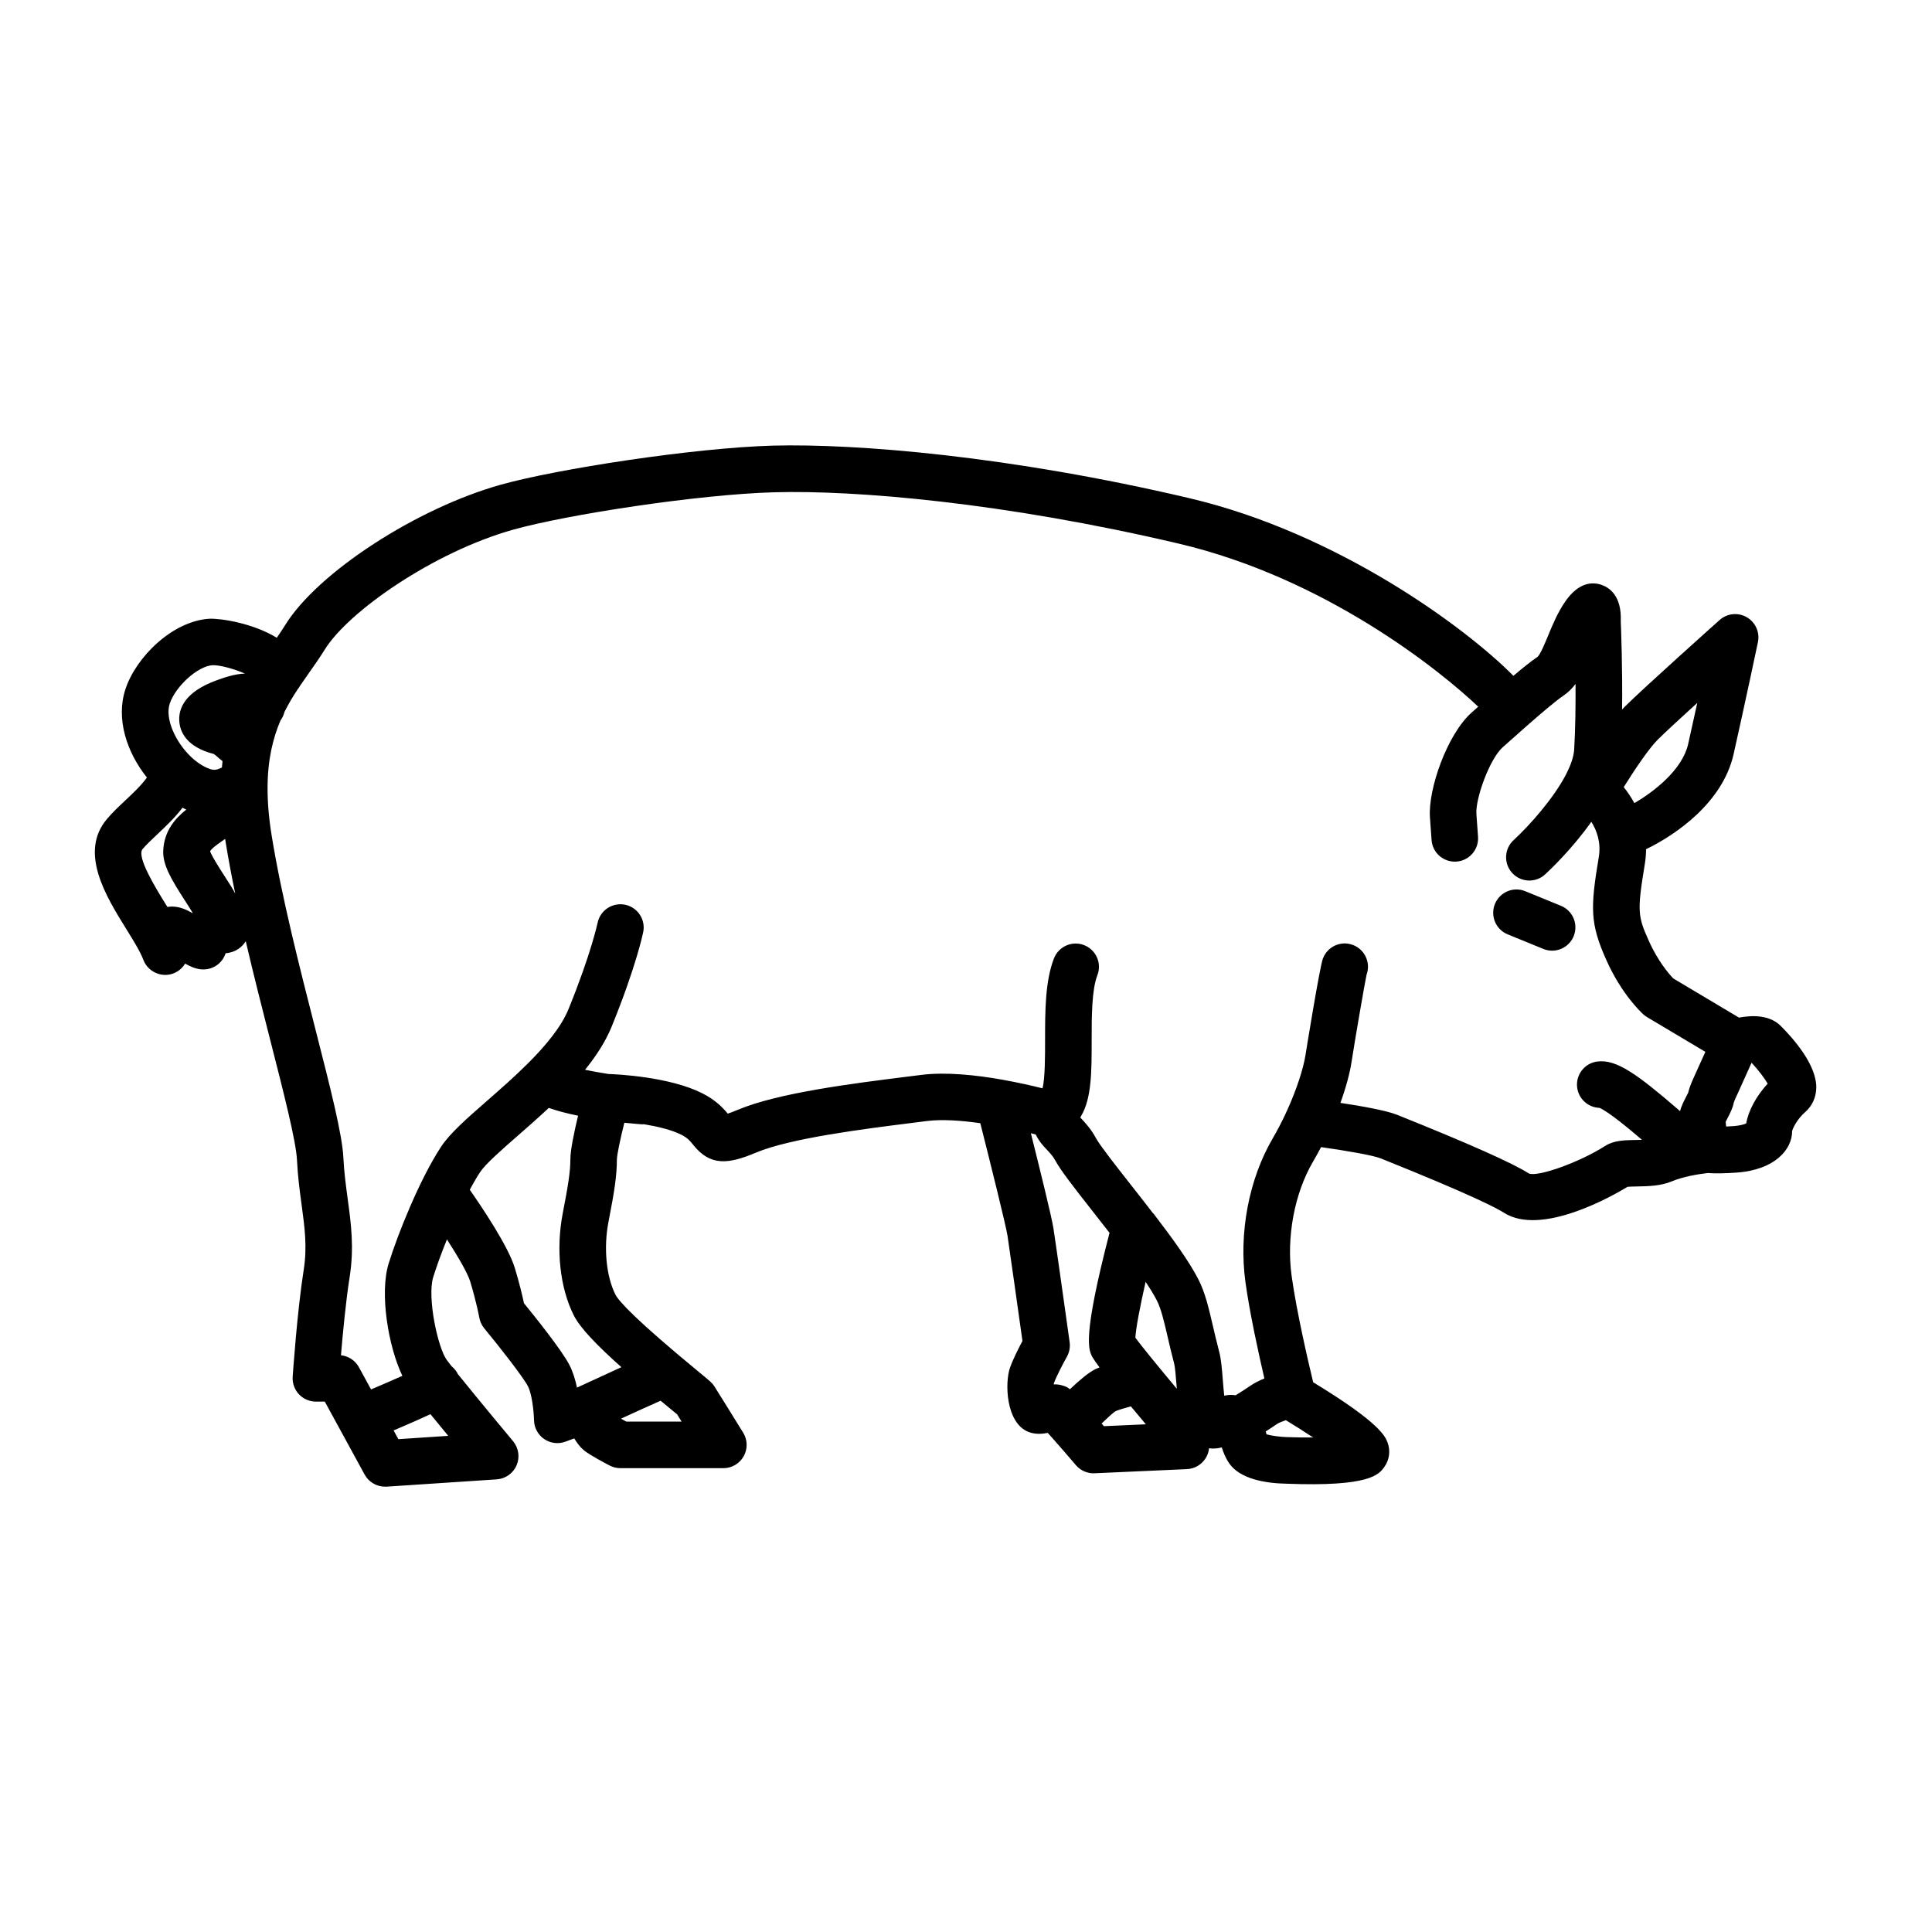
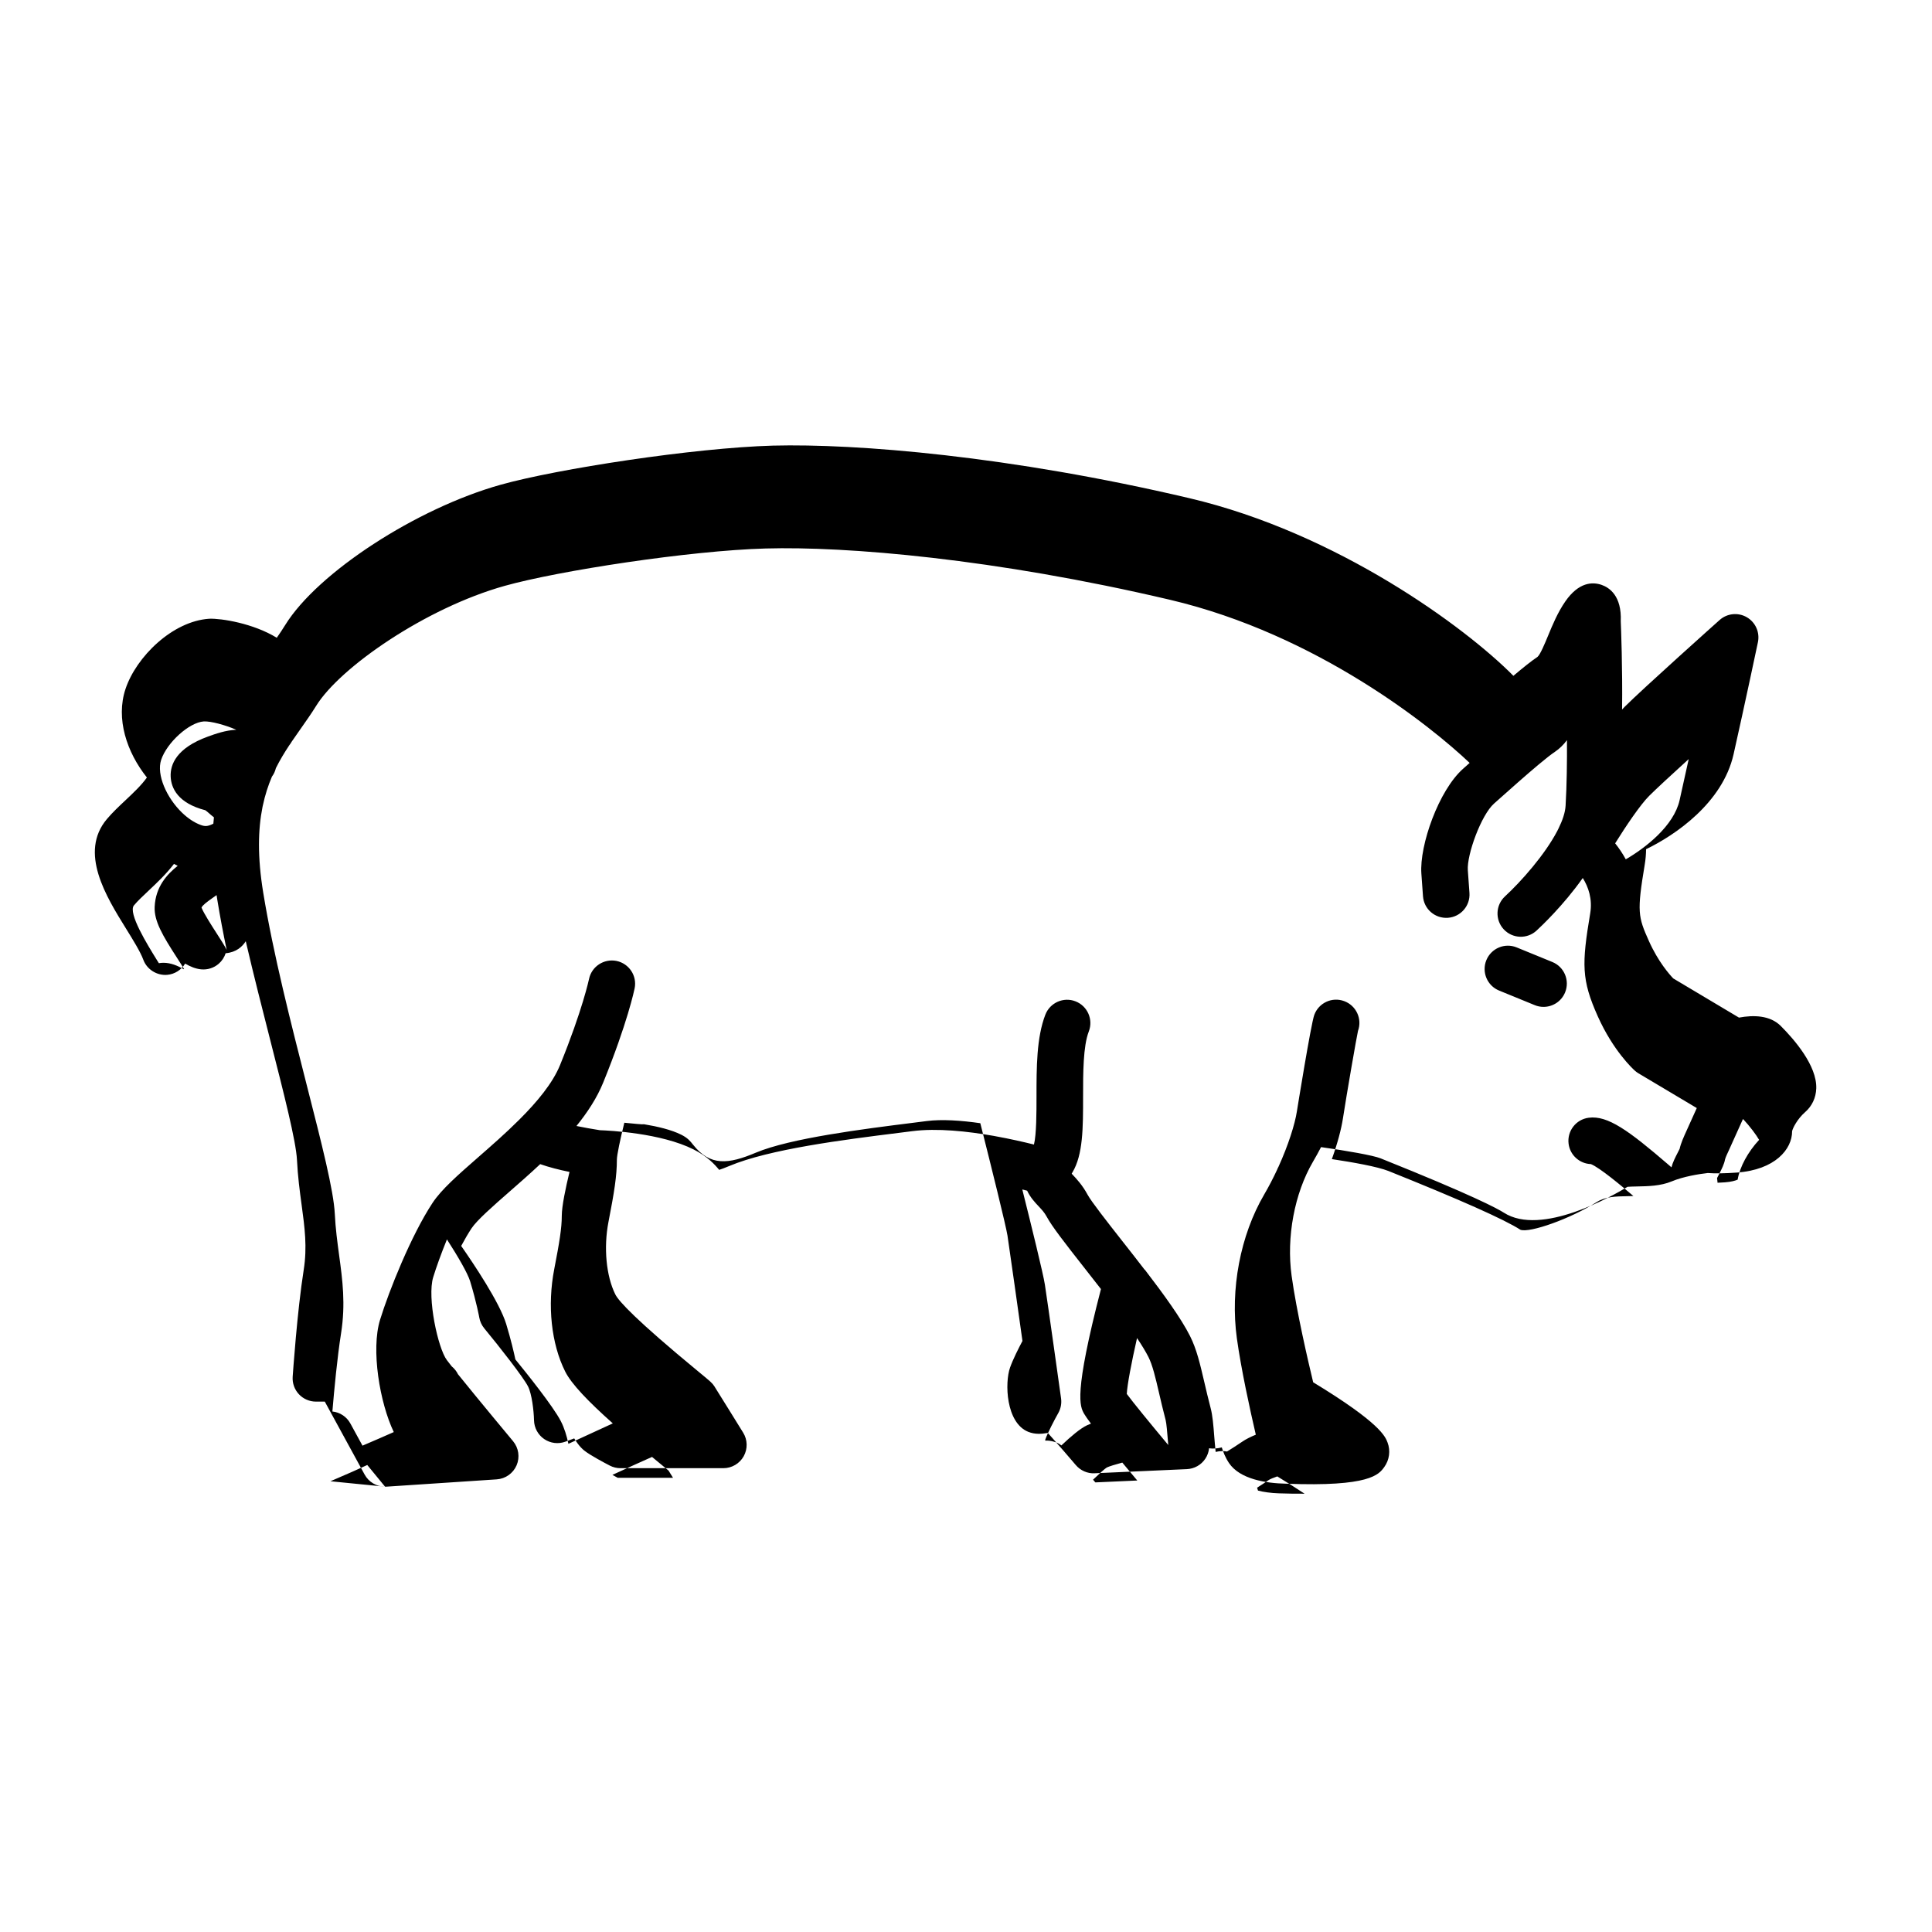
<svg xmlns="http://www.w3.org/2000/svg" fill="#000000" width="800px" height="800px" version="1.1" viewBox="144 144 512 512">
-   <path d="m246.04 537.98c-2.246 0-4.328-1.219-5.414-3.215l-10.551-19.324h-2.352c-1.707 0-3.34-0.711-4.508-1.953-1.168-1.25-1.77-2.926-1.652-4.637 0.051-0.699 1.18-17.289 2.922-28.309 0.961-6.074 0.262-11.238-0.551-17.227-0.5-3.684-1.012-7.496-1.234-11.945-0.242-4.941-3.523-17.805-7.004-31.422-2.156-8.457-4.465-17.48-6.566-26.512-0.887 1.41-2.488 2.934-5.332 3.184-0.344 1.074-0.977 2.039-1.844 2.793-1.285 1.113-2.949 1.633-4.664 1.473-1.523-0.156-2.887-0.746-4.227-1.523-0.996 1.668-2.754 2.812-4.777 2.984-2.695 0.211-5.352-1.406-6.309-4.019-0.777-2.106-2.707-5.211-4.566-8.219-5.289-8.52-12.531-20.191-5.09-29.035 1.465-1.738 3.223-3.394 4.926-4.992 2.031-1.91 4.254-3.996 5.684-6.035-5.34-6.691-8.293-15.586-5.672-23.457 2.816-8.48 12.414-17.977 22.203-18.617 3.184-0.125 11.668 1.223 17.887 5.043 0.781-1.129 1.543-2.246 2.242-3.391 8.594-13.887 34.754-30.91 57.121-37.172 14.914-4.176 51.137-9.773 72.156-10.359 22.082-0.562 62.684 2.715 110.32 13.926 39.238 9.23 73.156 34.215 85.879 47.082 2.551-2.16 4.785-3.949 6.394-5.023 0.73-0.613 1.977-3.621 2.797-5.613 1.188-2.883 2.543-6.152 4.566-9.078 3.566-5.141 7.199-5.223 9.621-4.387 2.031 0.707 5.356 2.883 5.074 9.637 0.082 1.945 0.488 12.398 0.352 23.391 0.238-0.25 0.469-0.5 0.695-0.727 4.793-4.793 24.324-22.254 25.148-22.988 1.996-1.785 4.906-2.074 7.203-0.742 2.309 1.34 3.496 4.004 2.953 6.613 0 0-3.449 16.363-6.457 29.715-2.906 12.871-15.445 21.422-23.184 25.148-0.012 1.324-0.121 2.695-0.363 4.125-2.074 12.445-1.785 13.75 1.117 20.219 2.469 5.508 5.453 8.863 6.457 9.91l17.406 10.375c3.863-0.715 8.23-0.629 11.074 2.211 3.602 3.602 9.613 10.539 9.41 16.551-0.082 2.453-1.113 4.676-2.906 6.242-2.172 1.895-3.367 4.387-3.496 5.109 0.02 4.777-4.516 10.227-14.656 10.957-3.176 0.227-5.801 0.266-7.688 0.117-2.348 0.266-6.516 0.938-9.574 2.223-2.918 1.219-6.262 1.285-9.215 1.34-0.762 0.016-1.844 0.035-2.469 0.09-3.914 2.379-22.871 13.234-32.793 6.856-1.633-1.047-8.082-4.551-32.668-14.402-1.977-0.789-8.969-2.012-15.77-2.973-0.68 1.305-1.395 2.606-2.152 3.894-4.902 8.395-7.062 19.965-5.652 30.203 1.289 9.375 4.398 22.758 5.715 28.223 17.781 10.797 19.125 14.395 19.715 15.973 0.816 2.176 0.488 4.602-0.871 6.488-1.426 1.977-3.793 5.289-26.082 4.414-5.231-0.109-12.191-1.164-15.086-5.496-0.973-1.461-1.516-2.91-1.895-4.117-1.246 0.328-2.371 0.367-3.367 0.227-0.105 0.984-0.441 1.945-1.008 2.785-1.09 1.637-2.891 2.648-4.856 2.742l-24.477 1.098c-1.867 0.105-3.734-0.711-4.973-2.168-2.035-2.394-4.344-5.059-6.16-7.106-0.055-0.059-0.105-0.117-0.156-0.176-0.402-0.453-0.777-0.871-1.117-1.246-1.598 0.297-3.387 0.434-5.18-0.289-5.934-2.398-6.254-13.008-4.812-17.043 0.797-2.238 2.277-5.148 3.281-7.031-0.863-6.144-3.422-24.391-3.969-27.938-0.406-2.606-4.293-18.273-7.199-29.773-5.047-0.73-10.168-1.082-14.148-0.578l-3.785 0.48c-12.914 1.617-32.414 4.066-41.551 7.906-7.273 3.066-12.082 3.637-16.629-2.102-0.789-0.996-1.422-1.789-3.133-2.656-2.59-1.301-6.297-2.188-9.891-2.777-0.172 0.016-0.352 0.02-0.527 0.02-0.059 0-1.906-0.121-4.672-0.418-1.09 4.375-1.965 8.516-1.977 9.773 0 4.297-0.684 8.559-2.227 16.496-1.324 6.828-0.609 14.379 1.824 19.246 0.887 1.773 5.422 6.758 22.023 20.445 3.406 2.812 3.606 2.977 4.203 3.871 0.453 0.68 7.644 12.305 7.644 12.305 1.176 1.898 1.23 4.293 0.141 6.246-1.094 1.953-3.152 3.164-5.391 3.164h-27.266c-0.988 0-1.969-0.238-2.848-0.695-1.48-0.77-5.106-2.695-6.66-3.91-0.441-0.344-1.367-1.062-2.75-3.285l-2.344 0.867c-1.875 0.691-3.961 0.434-5.613-0.695-1.648-1.125-2.648-2.977-2.695-4.973-0.055-2.559-0.59-7.047-1.602-9.004-1.27-2.457-7.535-10.465-11.582-15.359-0.684-0.828-1.137-1.82-1.324-2.871-0.004-0.035-0.695-3.91-2.41-9.566-0.656-2.176-3.273-6.66-6.16-11.141-1.543 3.809-2.828 7.375-3.641 10.027-1.648 5.344 1.246 18.797 3.617 21.961 0.328 0.438 0.762 0.996 1.285 1.656 0.367 0.301 0.711 0.648 1.012 1.043 0.258 0.328 0.473 0.68 0.645 1.039 5.289 6.574 14.496 17.625 14.609 17.758 1.484 1.785 1.844 4.254 0.934 6.383-0.918 2.137-2.949 3.57-5.266 3.727l-29.199 1.934c-0.133 0-0.27 0.004-0.406 0.004zm2.273-14.898 1.258 2.309 13.219-0.875c-1.57-1.898-3.199-3.883-4.711-5.742-2.191 1.02-5.316 2.414-9.766 4.309zm231.34 1.035c1.246 0.359 3.602 0.691 5.516 0.734 2.281 0.086 4.621 0.105 6.828 0.098-2.309-1.531-4.82-3.125-7.231-4.586-0.969 0.328-1.898 0.711-2.328 0.996-0.973 0.68-2.019 1.359-3.023 1.996 0.082 0.262 0.164 0.523 0.238 0.762zm-43.715-2.879c0.203 0.23 0.402 0.473 0.613 0.715l11.113-0.5c-1.266-1.5-2.621-3.117-3.969-4.75-1.82 0.492-3.457 0.988-4.109 1.301-0.512 0.312-1.938 1.586-3.648 3.234zm-125.96-0.504h14.652c-0.488-0.785-0.906-1.461-1.195-1.926-0.484-0.402-1.23-1.02-2.176-1.793-0.742-0.613-1.473-1.219-2.191-1.812-2.539 1.125-6.375 2.863-10.504 4.758 0.441 0.242 0.918 0.508 1.414 0.773zm139.73-55.094c4.949 6.445 9.566 12.82 11.934 17.523 1.758 3.488 2.648 7.336 3.789 12.219 0.484 2.062 1.008 4.344 1.676 6.883 0.516 1.934 0.727 4.543 0.961 7.57 0.09 1.09 0.211 2.609 0.367 4.039 1.117-0.262 2.137-0.273 3.012-0.105 1.254-0.77 2.695-1.688 3.965-2.562 1.008-0.699 2.301-1.34 3.664-1.895-1.562-6.723-3.891-17.367-5.019-25.531-1.793-13.035 0.906-27.281 7.231-38.109 1.25-2.141 2.394-4.352 3.414-6.543 0.105-0.289 0.23-0.555 0.379-0.816 2.621-5.773 4.359-11.285 4.883-14.695 0.035-0.23 3.723-23.145 4.602-25.543 1.168-3.199 4.715-4.856 7.914-3.672 3.199 1.168 4.848 4.715 3.672 7.914-0.332 1.395-3.039 16.988-3.988 23.18-0.43 2.797-1.414 6.559-2.934 10.781 5.559 0.836 12.102 1.996 15.008 3.152 19.016 7.629 30.707 12.832 34.965 15.574 2.449 0.91 13.289-2.926 20.176-7.316 2.332-1.48 5.039-1.531 8.176-1.586 0.438-0.012 1.004-0.02 1.586-0.039-3.125-2.676-8.898-7.5-11.262-8.465-2.973-0.102-5.523-2.344-5.91-5.379-0.434-3.379 1.953-6.473 5.336-6.906 5.019-0.656 10.543 3.336 21.172 12.488l0.75 0.656c0.363-1.367 1.004-2.613 1.629-3.828 0.195-0.379 0.398-0.746 0.535-1.062 0.352-1.559 1.09-3.164 1.859-4.863l0.52-1.152c0.336-0.77 1.238-2.754 2.141-4.742 0.012-0.02 0.02-0.039 0.031-0.059l-15.453-9.203c-0.336-0.203-0.66-0.438-0.953-0.699-0.574-0.52-5.742-5.289-9.82-14.383-4.352-9.715-4.277-13.844-2.023-27.301 0.641-3.836-0.488-7.012-1.969-9.383-5.144 7.297-11.141 12.922-12.254 13.945-2.5 2.309-6.41 2.137-8.711-0.367-2.309-2.508-2.141-6.41 0.363-8.715 4.312-3.977 10.543-11.02 13.836-17.301 0.102-0.23 0.211-0.453 0.336-0.676 1.078-2.18 1.773-4.246 1.879-6.047 0.324-5.488 0.398-11.742 0.363-17.371-0.902 1.203-1.961 2.273-3.234 3.125-1.988 1.324-6.117 4.863-9.699 8.012-0.047 0.039-0.09 0.086-0.137 0.121-1.633 1.438-3.144 2.785-4.277 3.793l-1.977 1.758c-3.406 3.012-7.238 13.547-6.949 17.668l0.43 6.012c0.242 3.402-2.316 6.352-5.719 6.594-3.414 0.23-6.352-2.316-6.594-5.719l-0.43-6.012c-0.527-7.457 4.574-22.035 11.078-27.789l1.715-1.527c-9.895-9.406-40.301-34.027-79.395-43.227-46.492-10.938-85.859-14.199-107.16-13.598-20.203 0.559-54.922 5.914-69.172 9.906-20.965 5.871-43.66 21.617-49.949 31.781-1.285 2.07-2.707 4.09-4.168 6.168-0.77 1.098-1.551 2.195-2.312 3.32-0.188 0.336-0.402 0.66-0.645 0.961-1.266 1.91-2.473 3.898-3.559 6.074-0.191 0.805-0.539 1.578-1.043 2.246-0.988 2.316-1.82 4.848-2.418 7.684-0.02 0.125-0.051 0.25-0.082 0.371-1.188 5.934-1.367 13.211 0.188 22.688 2.644 16.199 7.406 34.824 11.598 51.258 3.949 15.469 7.062 27.688 7.371 33.875 0.191 3.918 0.676 7.461 1.137 10.891 0.906 6.656 1.758 12.941 0.516 20.812-0.996 6.312-1.805 14.844-2.293 20.668 2 0.211 3.789 1.387 4.766 3.18l3.211 5.875c2.973-1.266 5.891-2.527 8.293-3.602-3.734-7.805-6.07-21.855-3.637-29.754 2.367-7.688 8.246-22.391 13.914-30.984 2.344-3.551 6.68-7.352 12.176-12.16 3.422-2.992 7.195-6.293 10.664-9.75 0.066-0.066 0.125-0.125 0.195-0.191 4.672-4.664 8.781-9.594 10.742-14.402 5.949-14.594 7.668-22.738 7.684-22.812 0.695-3.332 3.934-5.465 7.285-4.801 3.336 0.691 5.488 3.934 4.805 7.269-0.074 0.367-1.906 9.191-8.344 25-1.629 4-4.125 7.836-7.074 11.473 1.977 0.406 4.133 0.789 6.203 1.117 2.457 0.086 16.191 0.746 24.832 5.094 3.633 1.824 5.57 3.934 6.785 5.414 0.594-0.191 1.445-0.504 2.644-1.008 10.699-4.504 30.41-6.973 44.805-8.777l3.754-0.473c6.551-0.84 14.59 0.023 21.547 1.254 0.152 0.023 0.301 0.051 0.449 0.086 3.93 0.711 7.496 1.527 10.223 2.207 0.676-2.672 0.676-8.574 0.676-12.676 0-7.707 0-15.672 2.348-21.746 1.23-3.184 4.832-4.762 7.981-3.531 3.18 1.23 4.762 4.801 3.531 7.981-1.516 3.918-1.516 11.027-1.516 17.301 0 8.23 0 15.348-2.812 20.031-0.086 0.137-0.152 0.258-0.211 0.367 0.059 0.059 0.117 0.121 0.18 0.191 1.133 1.199 2.68 2.852 4.035 5.367 0.969 1.805 5.238 7.246 9.004 12.043 2 2.543 4.082 5.188 6.102 7.824 0.059-0.004 0.082 0.031 0.113 0.07zm-26.133 45.23c0.648 0 1.328 0.09 2.039 0.312 0.648 0.195 1.133 0.344 1.934 0.977 2.504-2.383 5.012-4.5 6.777-5.332 0.316-0.145 0.68-0.301 1.066-0.449-0.84-1.117-1.465-2.004-1.785-2.562-1.148-2.004-2.852-5.004 4.43-33.102-1.43-1.844-2.856-3.668-4.219-5.391-5.551-7.07-8.758-11.195-10.168-13.809-0.59-1.094-1.32-1.867-2.16-2.766-0.934-0.984-2.18-2.316-3.012-4.098-0.406-0.105-0.84-0.215-1.285-0.328 2.336 9.324 5.531 22.262 5.984 25.211 0.676 4.309 4.289 30.148 4.289 30.148 0.188 1.344-0.07 2.711-0.734 3.891-0.984 1.738-2.781 5.168-3.43 6.984-0.02 0.09-0.035 0.195-0.047 0.324 0.109-0.008 0.211-0.012 0.32-0.012zm21.309-12.363c1.656 2.246 6.102 7.688 10.992 13.543-0.035-0.398-0.066-0.801-0.102-1.215-0.156-1.926-0.367-4.551-0.598-5.426-0.707-2.664-1.258-5.066-1.762-7.234-0.945-4.07-1.699-7.285-2.793-9.453-0.719-1.422-1.762-3.133-3.023-5.019-1.48 6.527-2.586 12.316-2.715 14.805zm-162.03-9.141c2.938 3.598 9.996 12.398 12.031 16.332 0.945 1.812 1.586 3.953 2.023 6.031 4.973-2.301 8.801-4.07 11.766-5.414-6.504-5.793-10.969-10.434-12.625-13.75-3.684-7.359-4.766-17.504-2.898-27.121 1.379-7.133 2-10.867 2-14.148 0-2.539 1.031-7.426 2.047-11.621-2.75-0.559-5.453-1.246-7.766-2.066-2.777 2.606-5.582 5.062-8.207 7.356-4.219 3.688-8.574 7.508-10 9.668-0.891 1.355-1.809 2.934-2.731 4.656 3.281 4.699 10.203 15.008 11.93 20.707 1.266 4.184 2.035 7.504 2.43 9.371zm318.46-48.074c0.031 0.328 0.074 0.754 0.133 1.25 0.574-0.023 1.223-0.066 1.949-0.109 1.664-0.121 2.762-0.441 3.371-0.711 0.574-3.391 2.707-7.324 5.691-10.543-0.816-1.406-2.387-3.508-4.231-5.5-0.02 0.004-0.039 0.004-0.066 0.012-0.277 0.605-0.605 1.336-0.996 2.207-0.875 1.93-1.75 3.848-2.074 4.602l-0.586 1.305c-0.418 0.91-0.883 1.848-1.074 2.523-0.227 1.293-0.887 2.578-1.582 3.934-0.18 0.348-0.379 0.707-0.535 1.031zm-411.72-57.043c1.926 0 3.754 0.77 5.394 1.715 0.023-0.02 0.051-0.039 0.07-0.055-0.465-0.789-1.25-2.004-1.863-2.961-3.809-5.894-6.109-9.754-5.934-13.543 0.25-5.309 3.254-8.578 6.109-10.852-0.332-0.156-0.672-0.324-0.996-0.504-2.051 2.691-4.504 4.996-6.66 7.031-1.512 1.414-2.938 2.762-3.934 3.949-1.676 1.996 3.594 10.488 6.125 14.574 0.156 0.258 0.316 0.508 0.473 0.754 0.406-0.074 0.812-0.109 1.215-0.109zm10.082-14.621c0.625 1.566 2.797 4.934 3.883 6.621 1.16 1.793 2.121 3.281 2.781 4.566-0.934-4.488-1.77-8.906-2.465-13.18-0.074-0.441-0.141-0.883-0.207-1.316-0.012 0.004-0.023 0.016-0.035 0.023l-0.75 0.527c-2.004 1.41-2.934 2.148-3.207 2.758zm374.63-17.035c0.977 1.23 1.949 2.644 2.816 4.238 5.223-3.027 12.723-8.852 14.258-15.648 0.801-3.547 1.633-7.305 2.418-10.914-4.457 4.055-8.691 7.957-10.496 9.766-2.316 2.312-6.102 7.918-8.996 12.559zm-379.74-8.074c1.48 1.414 3.133 2.551 4.832 3.184 1.078 0.398 1.809 0.508 3.414-0.316 0.051-0.57 0.102-1.133 0.156-1.684-0.516-0.387-0.934-0.754-1.246-1.031-0.332-0.293-0.836-0.734-1.039-0.848-7.285-1.879-9.047-5.883-9.18-8.898-0.145-3.164 1.457-7.578 9.906-10.637 1.895-0.684 4.625-1.672 7.492-1.789-2.938-1.273-6.793-2.316-8.625-2.211-3.856 0.25-9.766 5.582-11.297 10.188-1.293 3.906 1.449 10.062 5.551 14.008 0.012 0.008 0.023 0.023 0.035 0.035zm360.76 51.418c-0.781 0-1.57-0.145-2.336-0.465l-9.445-3.863c-3.152-1.289-4.664-4.891-3.375-8.051 1.301-3.16 4.891-4.672 8.051-3.375l9.445 3.863c3.152 1.289 4.664 4.891 3.375 8.051-0.98 2.394-3.285 3.84-5.715 3.84z" />
+   <path d="m246.04 537.98c-2.246 0-4.328-1.219-5.414-3.215l-10.551-19.324h-2.352c-1.707 0-3.34-0.711-4.508-1.953-1.168-1.25-1.77-2.926-1.652-4.637 0.051-0.699 1.18-17.289 2.922-28.309 0.961-6.074 0.262-11.238-0.551-17.227-0.5-3.684-1.012-7.496-1.234-11.945-0.242-4.941-3.523-17.805-7.004-31.422-2.156-8.457-4.465-17.48-6.566-26.512-0.887 1.41-2.488 2.934-5.332 3.184-0.344 1.074-0.977 2.039-1.844 2.793-1.285 1.113-2.949 1.633-4.664 1.473-1.523-0.156-2.887-0.746-4.227-1.523-0.996 1.668-2.754 2.812-4.777 2.984-2.695 0.211-5.352-1.406-6.309-4.019-0.777-2.106-2.707-5.211-4.566-8.219-5.289-8.52-12.531-20.191-5.09-29.035 1.465-1.738 3.223-3.394 4.926-4.992 2.031-1.91 4.254-3.996 5.684-6.035-5.34-6.691-8.293-15.586-5.672-23.457 2.816-8.48 12.414-17.977 22.203-18.617 3.184-0.125 11.668 1.223 17.887 5.043 0.781-1.129 1.543-2.246 2.242-3.391 8.594-13.887 34.754-30.91 57.121-37.172 14.914-4.176 51.137-9.773 72.156-10.359 22.082-0.562 62.684 2.715 110.32 13.926 39.238 9.23 73.156 34.215 85.879 47.082 2.551-2.16 4.785-3.949 6.394-5.023 0.73-0.613 1.977-3.621 2.797-5.613 1.188-2.883 2.543-6.152 4.566-9.078 3.566-5.141 7.199-5.223 9.621-4.387 2.031 0.707 5.356 2.883 5.074 9.637 0.082 1.945 0.488 12.398 0.352 23.391 0.238-0.25 0.469-0.5 0.695-0.727 4.793-4.793 24.324-22.254 25.148-22.988 1.996-1.785 4.906-2.074 7.203-0.742 2.309 1.34 3.496 4.004 2.953 6.613 0 0-3.449 16.363-6.457 29.715-2.906 12.871-15.445 21.422-23.184 25.148-0.012 1.324-0.121 2.695-0.363 4.125-2.074 12.445-1.785 13.75 1.117 20.219 2.469 5.508 5.453 8.863 6.457 9.91l17.406 10.375c3.863-0.715 8.23-0.629 11.074 2.211 3.602 3.602 9.613 10.539 9.41 16.551-0.082 2.453-1.113 4.676-2.906 6.242-2.172 1.895-3.367 4.387-3.496 5.109 0.02 4.777-4.516 10.227-14.656 10.957-3.176 0.227-5.801 0.266-7.688 0.117-2.348 0.266-6.516 0.938-9.574 2.223-2.918 1.219-6.262 1.285-9.215 1.34-0.762 0.016-1.844 0.035-2.469 0.09-3.914 2.379-22.871 13.234-32.793 6.856-1.633-1.047-8.082-4.551-32.668-14.402-1.977-0.789-8.969-2.012-15.77-2.973-0.68 1.305-1.395 2.606-2.152 3.894-4.902 8.395-7.062 19.965-5.652 30.203 1.289 9.375 4.398 22.758 5.715 28.223 17.781 10.797 19.125 14.395 19.715 15.973 0.816 2.176 0.488 4.602-0.871 6.488-1.426 1.977-3.793 5.289-26.082 4.414-5.231-0.109-12.191-1.164-15.086-5.496-0.973-1.461-1.516-2.91-1.895-4.117-1.246 0.328-2.371 0.367-3.367 0.227-0.105 0.984-0.441 1.945-1.008 2.785-1.09 1.637-2.891 2.648-4.856 2.742l-24.477 1.098c-1.867 0.105-3.734-0.711-4.973-2.168-2.035-2.394-4.344-5.059-6.16-7.106-0.055-0.059-0.105-0.117-0.156-0.176-0.402-0.453-0.777-0.871-1.117-1.246-1.598 0.297-3.387 0.434-5.18-0.289-5.934-2.398-6.254-13.008-4.812-17.043 0.797-2.238 2.277-5.148 3.281-7.031-0.863-6.144-3.422-24.391-3.969-27.938-0.406-2.606-4.293-18.273-7.199-29.773-5.047-0.73-10.168-1.082-14.148-0.578l-3.785 0.48c-12.914 1.617-32.414 4.066-41.551 7.906-7.273 3.066-12.082 3.637-16.629-2.102-0.789-0.996-1.422-1.789-3.133-2.656-2.59-1.301-6.297-2.188-9.891-2.777-0.172 0.016-0.352 0.02-0.527 0.02-0.059 0-1.906-0.121-4.672-0.418-1.09 4.375-1.965 8.516-1.977 9.773 0 4.297-0.684 8.559-2.227 16.496-1.324 6.828-0.609 14.379 1.824 19.246 0.887 1.773 5.422 6.758 22.023 20.445 3.406 2.812 3.606 2.977 4.203 3.871 0.453 0.68 7.644 12.305 7.644 12.305 1.176 1.898 1.23 4.293 0.141 6.246-1.094 1.953-3.152 3.164-5.391 3.164h-27.266c-0.988 0-1.969-0.238-2.848-0.695-1.48-0.77-5.106-2.695-6.66-3.91-0.441-0.344-1.367-1.062-2.75-3.285l-2.344 0.867c-1.875 0.691-3.961 0.434-5.613-0.695-1.648-1.125-2.648-2.977-2.695-4.973-0.055-2.559-0.59-7.047-1.602-9.004-1.27-2.457-7.535-10.465-11.582-15.359-0.684-0.828-1.137-1.82-1.324-2.871-0.004-0.035-0.695-3.91-2.41-9.566-0.656-2.176-3.273-6.66-6.16-11.141-1.543 3.809-2.828 7.375-3.641 10.027-1.648 5.344 1.246 18.797 3.617 21.961 0.328 0.438 0.762 0.996 1.285 1.656 0.367 0.301 0.711 0.648 1.012 1.043 0.258 0.328 0.473 0.68 0.645 1.039 5.289 6.574 14.496 17.625 14.609 17.758 1.484 1.785 1.844 4.254 0.934 6.383-0.918 2.137-2.949 3.57-5.266 3.727l-29.199 1.934c-0.133 0-0.27 0.004-0.406 0.004zc-1.57-1.898-3.199-3.883-4.711-5.742-2.191 1.02-5.316 2.414-9.766 4.309zm231.34 1.035c1.246 0.359 3.602 0.691 5.516 0.734 2.281 0.086 4.621 0.105 6.828 0.098-2.309-1.531-4.82-3.125-7.231-4.586-0.969 0.328-1.898 0.711-2.328 0.996-0.973 0.68-2.019 1.359-3.023 1.996 0.082 0.262 0.164 0.523 0.238 0.762zm-43.715-2.879c0.203 0.23 0.402 0.473 0.613 0.715l11.113-0.5c-1.266-1.5-2.621-3.117-3.969-4.75-1.82 0.492-3.457 0.988-4.109 1.301-0.512 0.312-1.938 1.586-3.648 3.234zm-125.96-0.504h14.652c-0.488-0.785-0.906-1.461-1.195-1.926-0.484-0.402-1.23-1.02-2.176-1.793-0.742-0.613-1.473-1.219-2.191-1.812-2.539 1.125-6.375 2.863-10.504 4.758 0.441 0.242 0.918 0.508 1.414 0.773zm139.73-55.094c4.949 6.445 9.566 12.82 11.934 17.523 1.758 3.488 2.648 7.336 3.789 12.219 0.484 2.062 1.008 4.344 1.676 6.883 0.516 1.934 0.727 4.543 0.961 7.57 0.09 1.09 0.211 2.609 0.367 4.039 1.117-0.262 2.137-0.273 3.012-0.105 1.254-0.77 2.695-1.688 3.965-2.562 1.008-0.699 2.301-1.34 3.664-1.895-1.562-6.723-3.891-17.367-5.019-25.531-1.793-13.035 0.906-27.281 7.231-38.109 1.25-2.141 2.394-4.352 3.414-6.543 0.105-0.289 0.23-0.555 0.379-0.816 2.621-5.773 4.359-11.285 4.883-14.695 0.035-0.23 3.723-23.145 4.602-25.543 1.168-3.199 4.715-4.856 7.914-3.672 3.199 1.168 4.848 4.715 3.672 7.914-0.332 1.395-3.039 16.988-3.988 23.18-0.43 2.797-1.414 6.559-2.934 10.781 5.559 0.836 12.102 1.996 15.008 3.152 19.016 7.629 30.707 12.832 34.965 15.574 2.449 0.91 13.289-2.926 20.176-7.316 2.332-1.48 5.039-1.531 8.176-1.586 0.438-0.012 1.004-0.02 1.586-0.039-3.125-2.676-8.898-7.5-11.262-8.465-2.973-0.102-5.523-2.344-5.91-5.379-0.434-3.379 1.953-6.473 5.336-6.906 5.019-0.656 10.543 3.336 21.172 12.488l0.75 0.656c0.363-1.367 1.004-2.613 1.629-3.828 0.195-0.379 0.398-0.746 0.535-1.062 0.352-1.559 1.09-3.164 1.859-4.863l0.52-1.152c0.336-0.77 1.238-2.754 2.141-4.742 0.012-0.02 0.02-0.039 0.031-0.059l-15.453-9.203c-0.336-0.203-0.66-0.438-0.953-0.699-0.574-0.52-5.742-5.289-9.82-14.383-4.352-9.715-4.277-13.844-2.023-27.301 0.641-3.836-0.488-7.012-1.969-9.383-5.144 7.297-11.141 12.922-12.254 13.945-2.5 2.309-6.41 2.137-8.711-0.367-2.309-2.508-2.141-6.41 0.363-8.715 4.312-3.977 10.543-11.02 13.836-17.301 0.102-0.23 0.211-0.453 0.336-0.676 1.078-2.18 1.773-4.246 1.879-6.047 0.324-5.488 0.398-11.742 0.363-17.371-0.902 1.203-1.961 2.273-3.234 3.125-1.988 1.324-6.117 4.863-9.699 8.012-0.047 0.039-0.09 0.086-0.137 0.121-1.633 1.438-3.144 2.785-4.277 3.793l-1.977 1.758c-3.406 3.012-7.238 13.547-6.949 17.668l0.43 6.012c0.242 3.402-2.316 6.352-5.719 6.594-3.414 0.23-6.352-2.316-6.594-5.719l-0.43-6.012c-0.527-7.457 4.574-22.035 11.078-27.789l1.715-1.527c-9.895-9.406-40.301-34.027-79.395-43.227-46.492-10.938-85.859-14.199-107.16-13.598-20.203 0.559-54.922 5.914-69.172 9.906-20.965 5.871-43.66 21.617-49.949 31.781-1.285 2.07-2.707 4.09-4.168 6.168-0.77 1.098-1.551 2.195-2.312 3.32-0.188 0.336-0.402 0.66-0.645 0.961-1.266 1.91-2.473 3.898-3.559 6.074-0.191 0.805-0.539 1.578-1.043 2.246-0.988 2.316-1.82 4.848-2.418 7.684-0.02 0.125-0.051 0.25-0.082 0.371-1.188 5.934-1.367 13.211 0.188 22.688 2.644 16.199 7.406 34.824 11.598 51.258 3.949 15.469 7.062 27.688 7.371 33.875 0.191 3.918 0.676 7.461 1.137 10.891 0.906 6.656 1.758 12.941 0.516 20.812-0.996 6.312-1.805 14.844-2.293 20.668 2 0.211 3.789 1.387 4.766 3.18l3.211 5.875c2.973-1.266 5.891-2.527 8.293-3.602-3.734-7.805-6.07-21.855-3.637-29.754 2.367-7.688 8.246-22.391 13.914-30.984 2.344-3.551 6.68-7.352 12.176-12.16 3.422-2.992 7.195-6.293 10.664-9.75 0.066-0.066 0.125-0.125 0.195-0.191 4.672-4.664 8.781-9.594 10.742-14.402 5.949-14.594 7.668-22.738 7.684-22.812 0.695-3.332 3.934-5.465 7.285-4.801 3.336 0.691 5.488 3.934 4.805 7.269-0.074 0.367-1.906 9.191-8.344 25-1.629 4-4.125 7.836-7.074 11.473 1.977 0.406 4.133 0.789 6.203 1.117 2.457 0.086 16.191 0.746 24.832 5.094 3.633 1.824 5.57 3.934 6.785 5.414 0.594-0.191 1.445-0.504 2.644-1.008 10.699-4.504 30.41-6.973 44.805-8.777l3.754-0.473c6.551-0.84 14.59 0.023 21.547 1.254 0.152 0.023 0.301 0.051 0.449 0.086 3.93 0.711 7.496 1.527 10.223 2.207 0.676-2.672 0.676-8.574 0.676-12.676 0-7.707 0-15.672 2.348-21.746 1.23-3.184 4.832-4.762 7.981-3.531 3.18 1.23 4.762 4.801 3.531 7.981-1.516 3.918-1.516 11.027-1.516 17.301 0 8.23 0 15.348-2.812 20.031-0.086 0.137-0.152 0.258-0.211 0.367 0.059 0.059 0.117 0.121 0.18 0.191 1.133 1.199 2.68 2.852 4.035 5.367 0.969 1.805 5.238 7.246 9.004 12.043 2 2.543 4.082 5.188 6.102 7.824 0.059-0.004 0.082 0.031 0.113 0.07zm-26.133 45.23c0.648 0 1.328 0.09 2.039 0.312 0.648 0.195 1.133 0.344 1.934 0.977 2.504-2.383 5.012-4.5 6.777-5.332 0.316-0.145 0.68-0.301 1.066-0.449-0.84-1.117-1.465-2.004-1.785-2.562-1.148-2.004-2.852-5.004 4.43-33.102-1.43-1.844-2.856-3.668-4.219-5.391-5.551-7.07-8.758-11.195-10.168-13.809-0.59-1.094-1.32-1.867-2.16-2.766-0.934-0.984-2.18-2.316-3.012-4.098-0.406-0.105-0.84-0.215-1.285-0.328 2.336 9.324 5.531 22.262 5.984 25.211 0.676 4.309 4.289 30.148 4.289 30.148 0.188 1.344-0.07 2.711-0.734 3.891-0.984 1.738-2.781 5.168-3.43 6.984-0.02 0.09-0.035 0.195-0.047 0.324 0.109-0.008 0.211-0.012 0.32-0.012zm21.309-12.363c1.656 2.246 6.102 7.688 10.992 13.543-0.035-0.398-0.066-0.801-0.102-1.215-0.156-1.926-0.367-4.551-0.598-5.426-0.707-2.664-1.258-5.066-1.762-7.234-0.945-4.07-1.699-7.285-2.793-9.453-0.719-1.422-1.762-3.133-3.023-5.019-1.48 6.527-2.586 12.316-2.715 14.805zm-162.03-9.141c2.938 3.598 9.996 12.398 12.031 16.332 0.945 1.812 1.586 3.953 2.023 6.031 4.973-2.301 8.801-4.07 11.766-5.414-6.504-5.793-10.969-10.434-12.625-13.75-3.684-7.359-4.766-17.504-2.898-27.121 1.379-7.133 2-10.867 2-14.148 0-2.539 1.031-7.426 2.047-11.621-2.75-0.559-5.453-1.246-7.766-2.066-2.777 2.606-5.582 5.062-8.207 7.356-4.219 3.688-8.574 7.508-10 9.668-0.891 1.355-1.809 2.934-2.731 4.656 3.281 4.699 10.203 15.008 11.93 20.707 1.266 4.184 2.035 7.504 2.43 9.371zm318.46-48.074c0.031 0.328 0.074 0.754 0.133 1.25 0.574-0.023 1.223-0.066 1.949-0.109 1.664-0.121 2.762-0.441 3.371-0.711 0.574-3.391 2.707-7.324 5.691-10.543-0.816-1.406-2.387-3.508-4.231-5.5-0.02 0.004-0.039 0.004-0.066 0.012-0.277 0.605-0.605 1.336-0.996 2.207-0.875 1.93-1.75 3.848-2.074 4.602l-0.586 1.305c-0.418 0.91-0.883 1.848-1.074 2.523-0.227 1.293-0.887 2.578-1.582 3.934-0.18 0.348-0.379 0.707-0.535 1.031zm-411.72-57.043c1.926 0 3.754 0.77 5.394 1.715 0.023-0.02 0.051-0.039 0.07-0.055-0.465-0.789-1.25-2.004-1.863-2.961-3.809-5.894-6.109-9.754-5.934-13.543 0.25-5.309 3.254-8.578 6.109-10.852-0.332-0.156-0.672-0.324-0.996-0.504-2.051 2.691-4.504 4.996-6.66 7.031-1.512 1.414-2.938 2.762-3.934 3.949-1.676 1.996 3.594 10.488 6.125 14.574 0.156 0.258 0.316 0.508 0.473 0.754 0.406-0.074 0.812-0.109 1.215-0.109zm10.082-14.621c0.625 1.566 2.797 4.934 3.883 6.621 1.16 1.793 2.121 3.281 2.781 4.566-0.934-4.488-1.77-8.906-2.465-13.18-0.074-0.441-0.141-0.883-0.207-1.316-0.012 0.004-0.023 0.016-0.035 0.023l-0.75 0.527c-2.004 1.41-2.934 2.148-3.207 2.758zm374.63-17.035c0.977 1.23 1.949 2.644 2.816 4.238 5.223-3.027 12.723-8.852 14.258-15.648 0.801-3.547 1.633-7.305 2.418-10.914-4.457 4.055-8.691 7.957-10.496 9.766-2.316 2.312-6.102 7.918-8.996 12.559zm-379.74-8.074c1.48 1.414 3.133 2.551 4.832 3.184 1.078 0.398 1.809 0.508 3.414-0.316 0.051-0.57 0.102-1.133 0.156-1.684-0.516-0.387-0.934-0.754-1.246-1.031-0.332-0.293-0.836-0.734-1.039-0.848-7.285-1.879-9.047-5.883-9.18-8.898-0.145-3.164 1.457-7.578 9.906-10.637 1.895-0.684 4.625-1.672 7.492-1.789-2.938-1.273-6.793-2.316-8.625-2.211-3.856 0.25-9.766 5.582-11.297 10.188-1.293 3.906 1.449 10.062 5.551 14.008 0.012 0.008 0.023 0.023 0.035 0.035zm360.76 51.418c-0.781 0-1.57-0.145-2.336-0.465l-9.445-3.863c-3.152-1.289-4.664-4.891-3.375-8.051 1.301-3.16 4.891-4.672 8.051-3.375l9.445 3.863c3.152 1.289 4.664 4.891 3.375 8.051-0.98 2.394-3.285 3.84-5.715 3.84z" />
</svg>